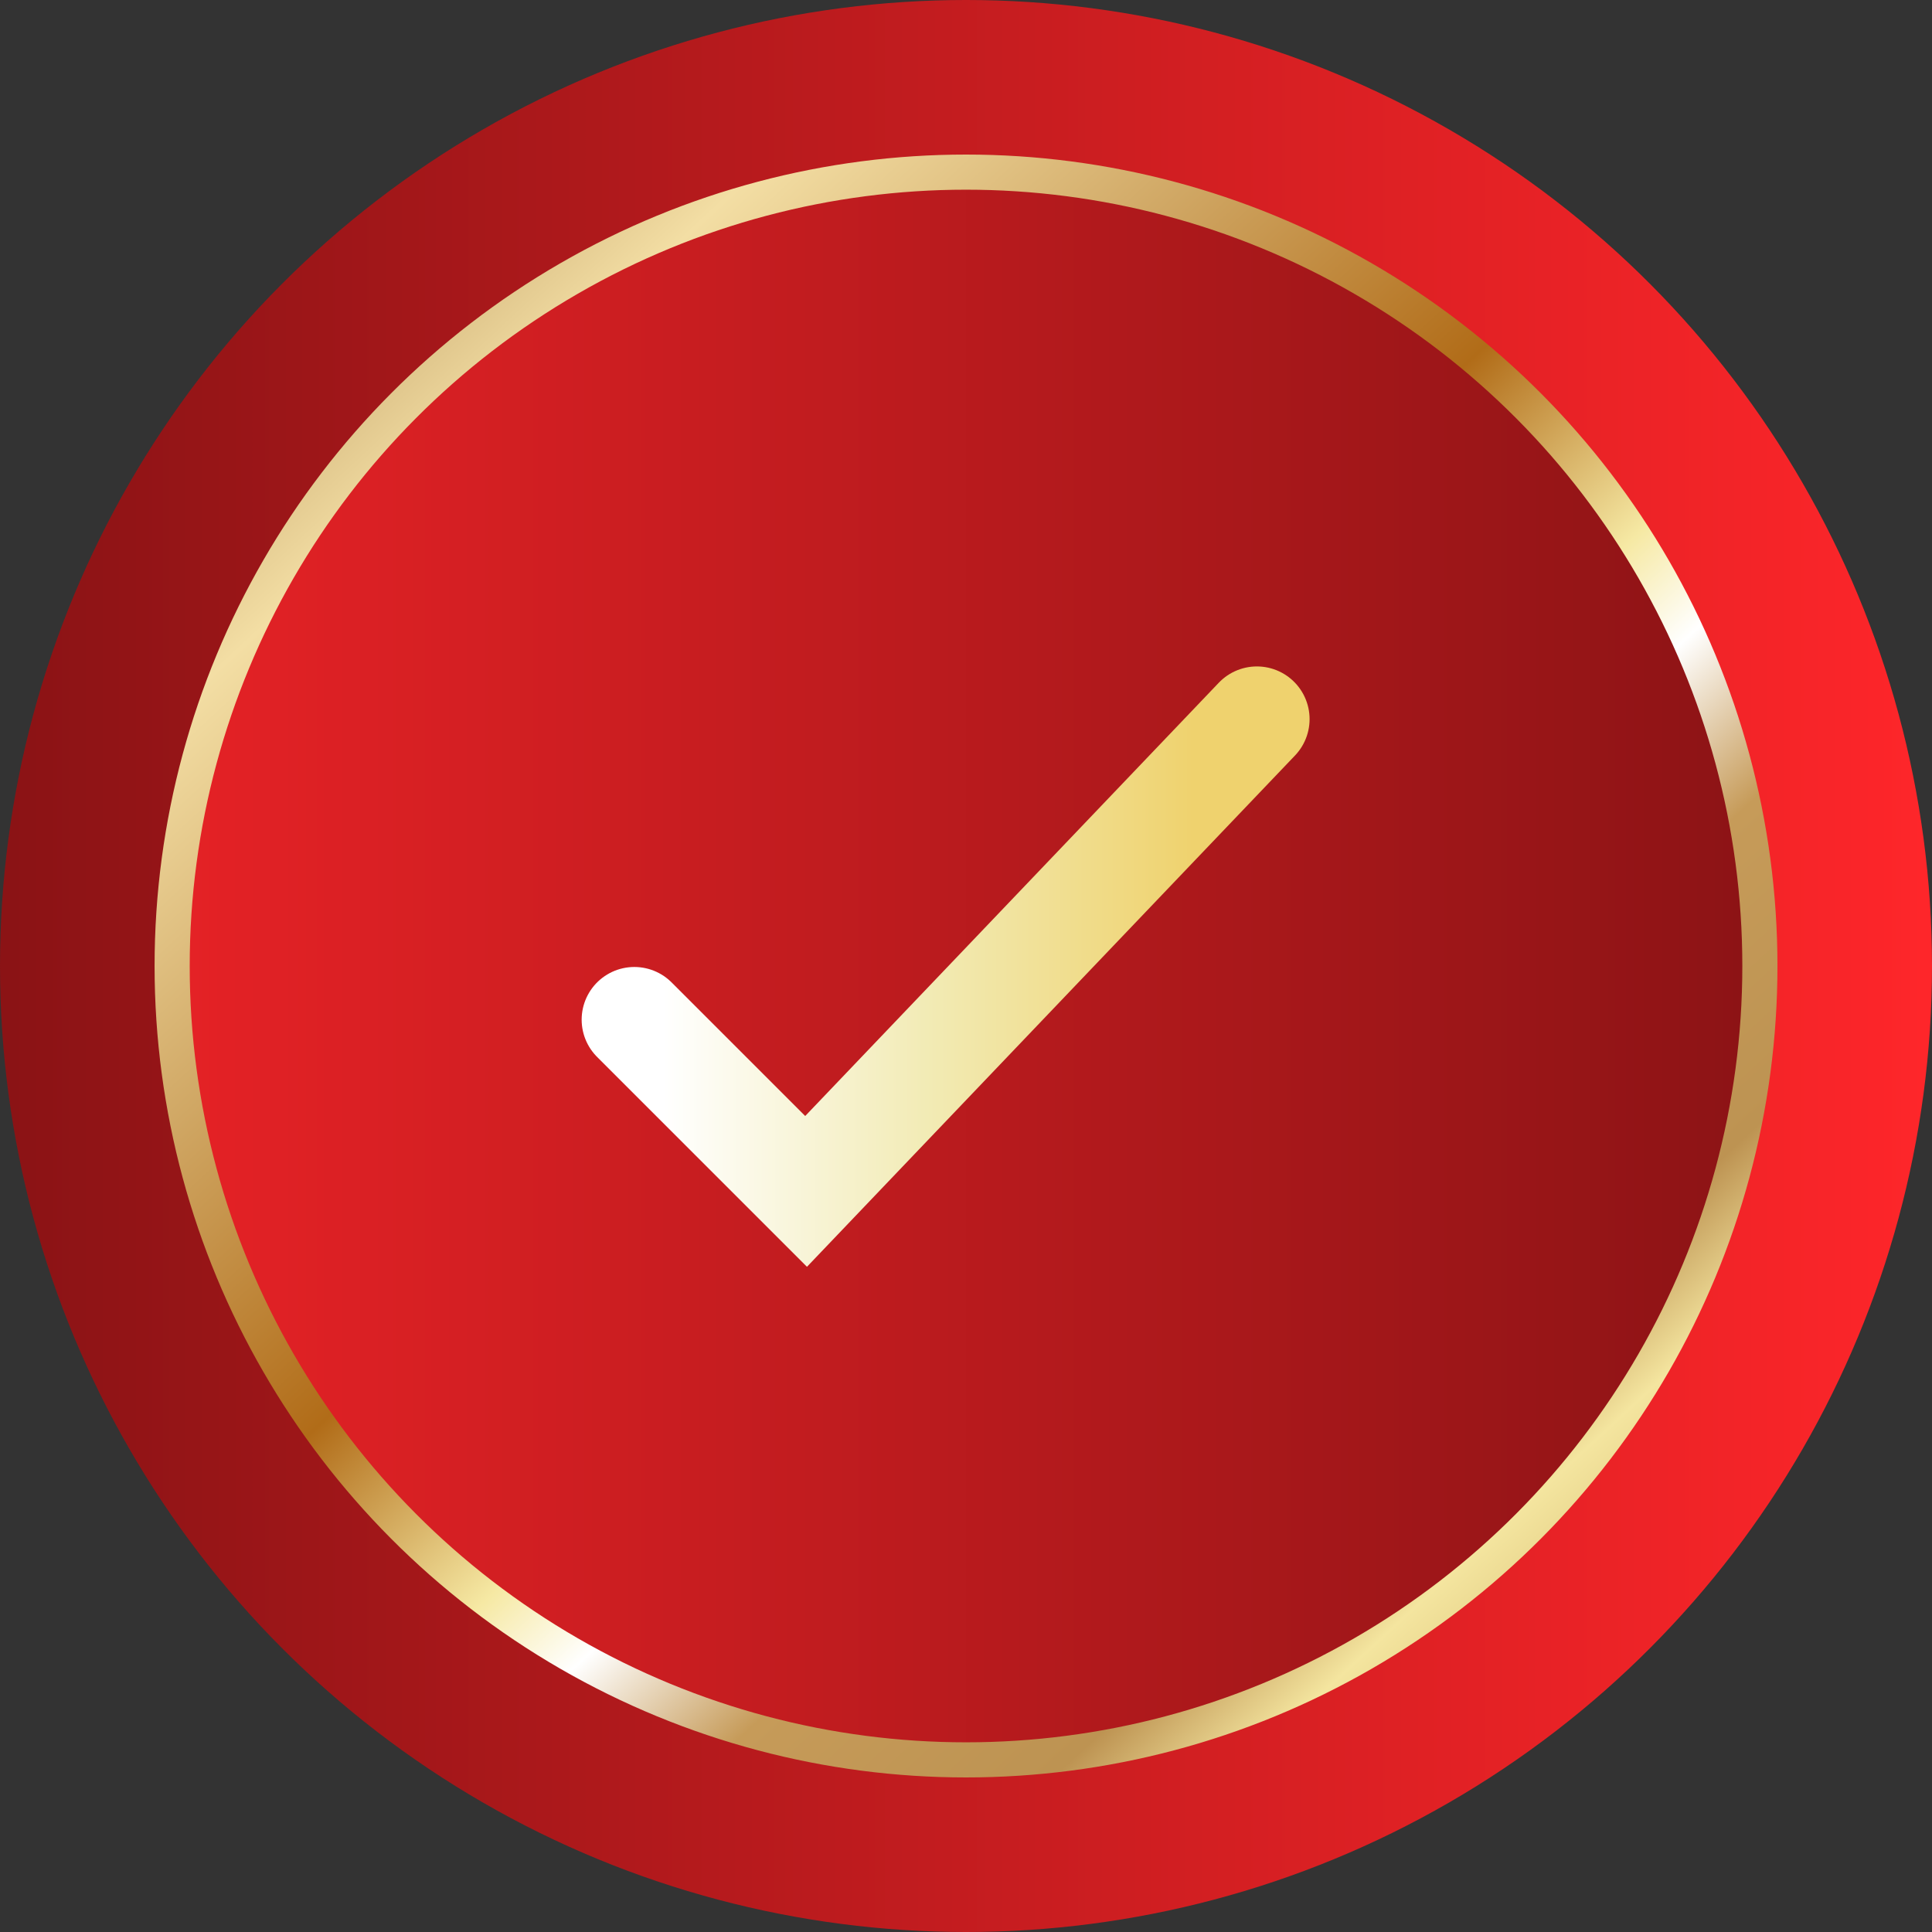
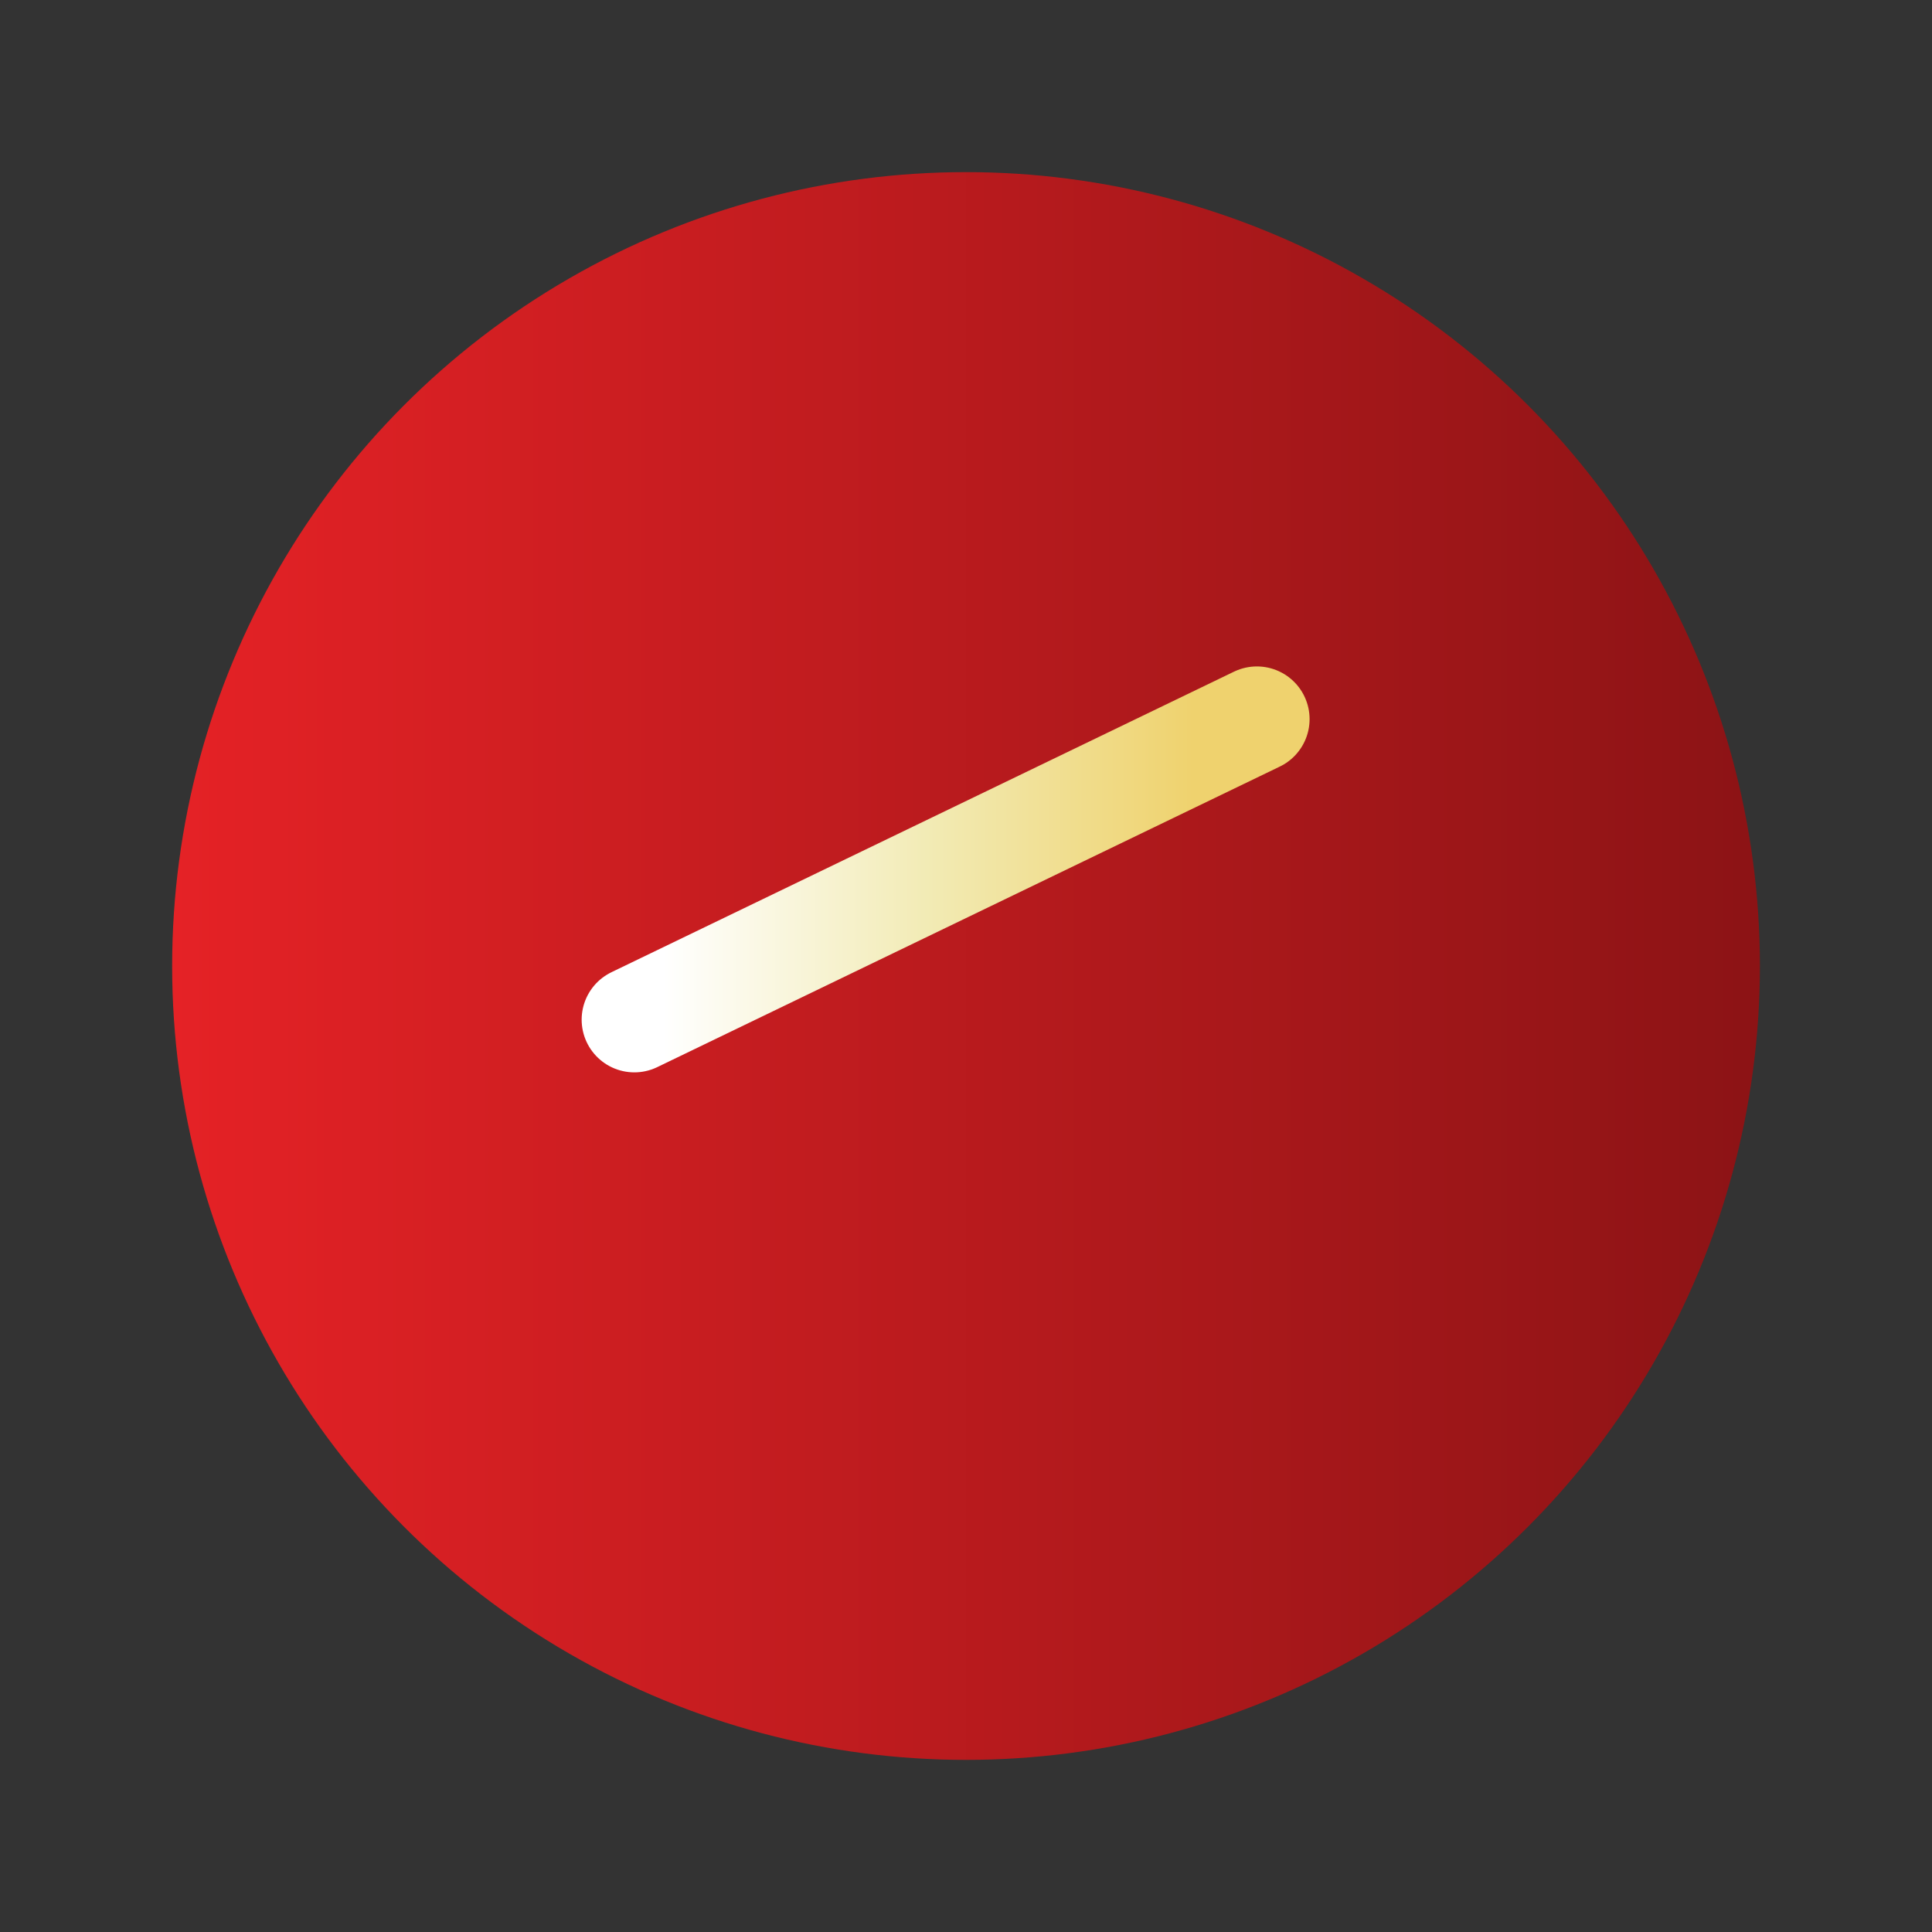
<svg xmlns="http://www.w3.org/2000/svg" width="110" height="110" viewBox="0 0 110 110" fill="none">
  <rect x="0" y="0" width="110" height="110" fill="#333333" stroke="none" />
-   <circle cx="55" cy="55" r="55" fill="url(#paint0_linear_302_25553)" />
-   <circle cx="55.001" cy="55" r="45.2" fill="#D9D9D9" />
  <circle cx="55.001" cy="55" r="45.2" fill="url(#paint1_linear_302_25553)" />
-   <circle cx="55.001" cy="55" r="45.2" stroke="url(#paint2_linear_302_25553)" stroke-width="2" />
-   <path d="M36.117 58.056L45.895 67.833L71.562 40.944" stroke="url(#paint3_linear_302_25553)" stroke-width="6" stroke-linecap="round" />
+   <path d="M36.117 58.056L71.562 40.944" stroke="url(#paint3_linear_302_25553)" stroke-width="6" stroke-linecap="round" />
  <defs>
    <linearGradient id="paint0_linear_302_25553" x1="110.611" y1="55" x2="0.611" y2="55" gradientUnits="userSpaceOnUse">
      <stop stop-color="#FF262A" />
      <stop offset="1" stop-color="#8B1315" />
    </linearGradient>
    <linearGradient id="paint1_linear_302_25553" x1="8.801" y1="30.065" x2="101.201" y2="30.065" gradientUnits="userSpaceOnUse">
      <stop stop-color="#E62226" />
      <stop offset="1" stop-color="#8B1315" />
    </linearGradient>
    <linearGradient id="paint2_linear_302_25553" x1="10.049" y1="8.8" x2="98.165" y2="104.01" gradientUnits="userSpaceOnUse">
      <stop stop-color="#9D7339" />
      <stop offset="0.178" stop-color="#F3DEA4" />
      <stop offset="0.312" stop-color="#D0A764" />
      <stop offset="0.452" stop-color="#B16C18" />
      <stop offset="0.558" stop-color="#F6E9A4" />
      <stop offset="0.606" stop-color="white" />
      <stop offset="0.678" stop-color="#C69B59" />
      <stop offset="0.784" stop-color="#BD9352" />
      <stop offset="0.837" stop-color="#F4E59F" />
      <stop offset="1" stop-color="#B08634" />
    </linearGradient>
    <linearGradient id="paint3_linear_302_25553" x1="37.339" y1="56.833" x2="67.895" y2="56.833" gradientUnits="userSpaceOnUse">
      <stop offset="0.014" stop-color="white" />
      <stop offset="0.505" stop-color="#F2EBB5" />
      <stop offset="1" stop-color="#EFD26E" />
    </linearGradient>
  </defs>
</svg>